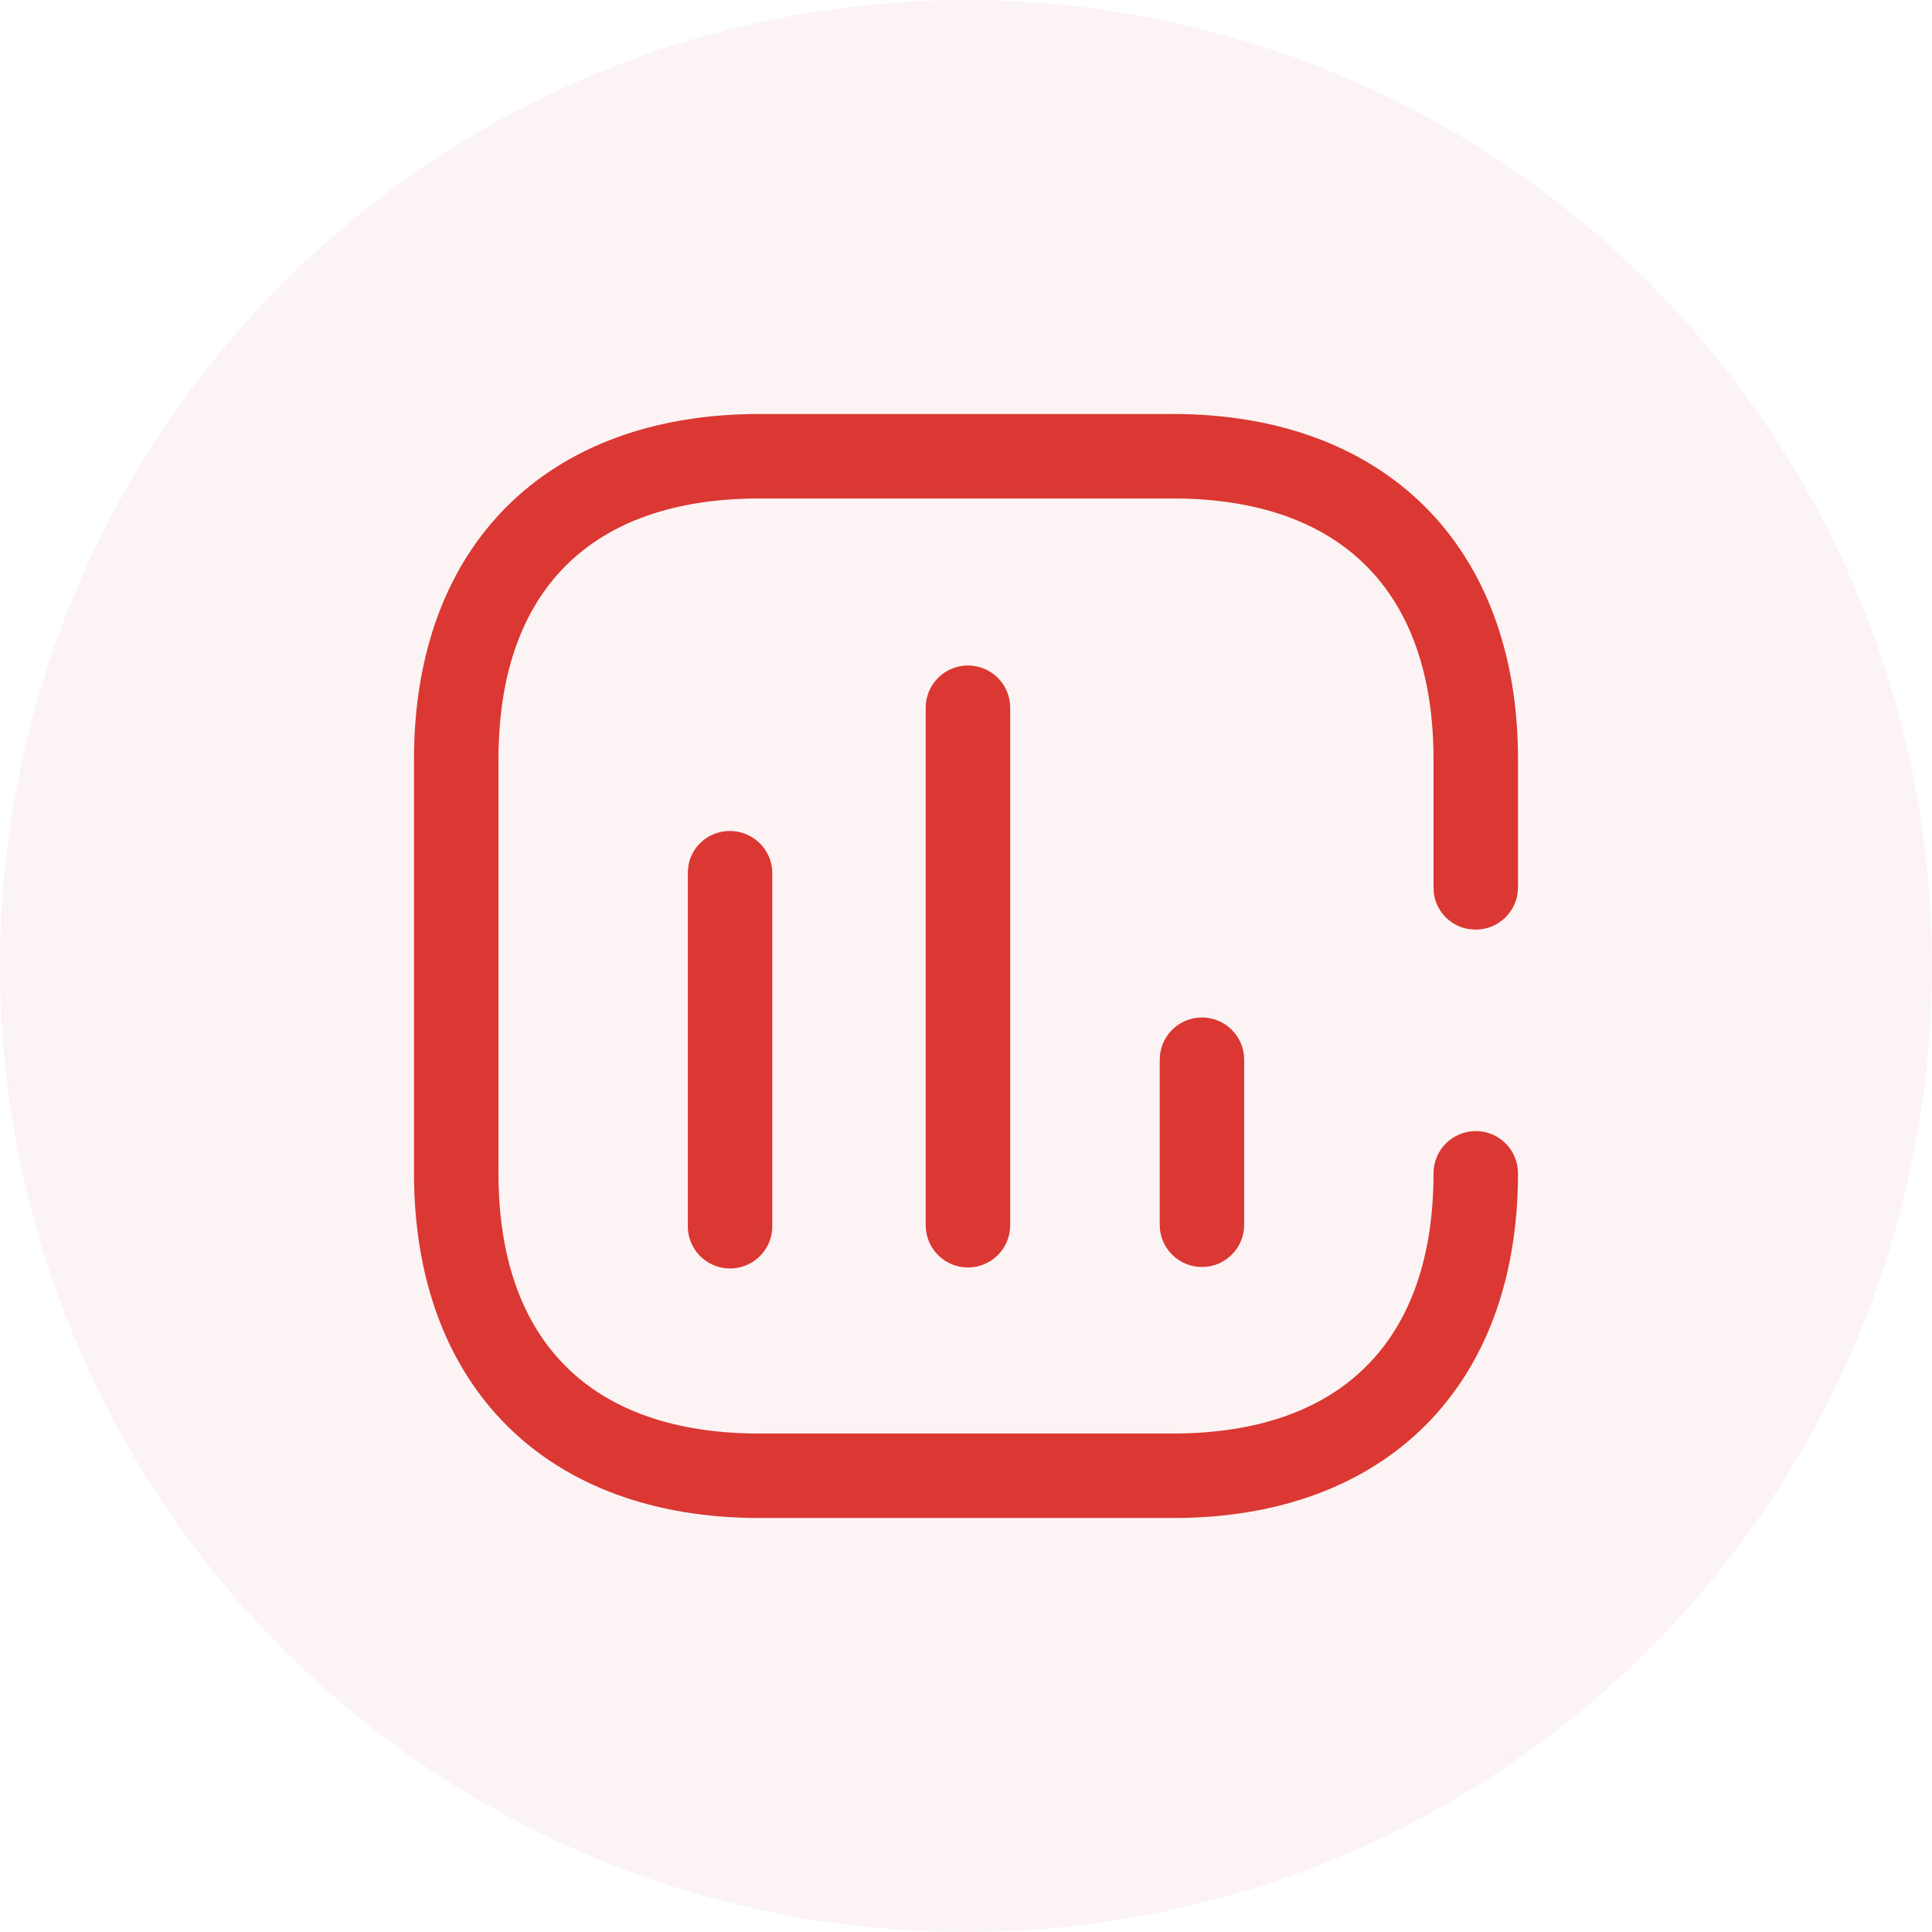
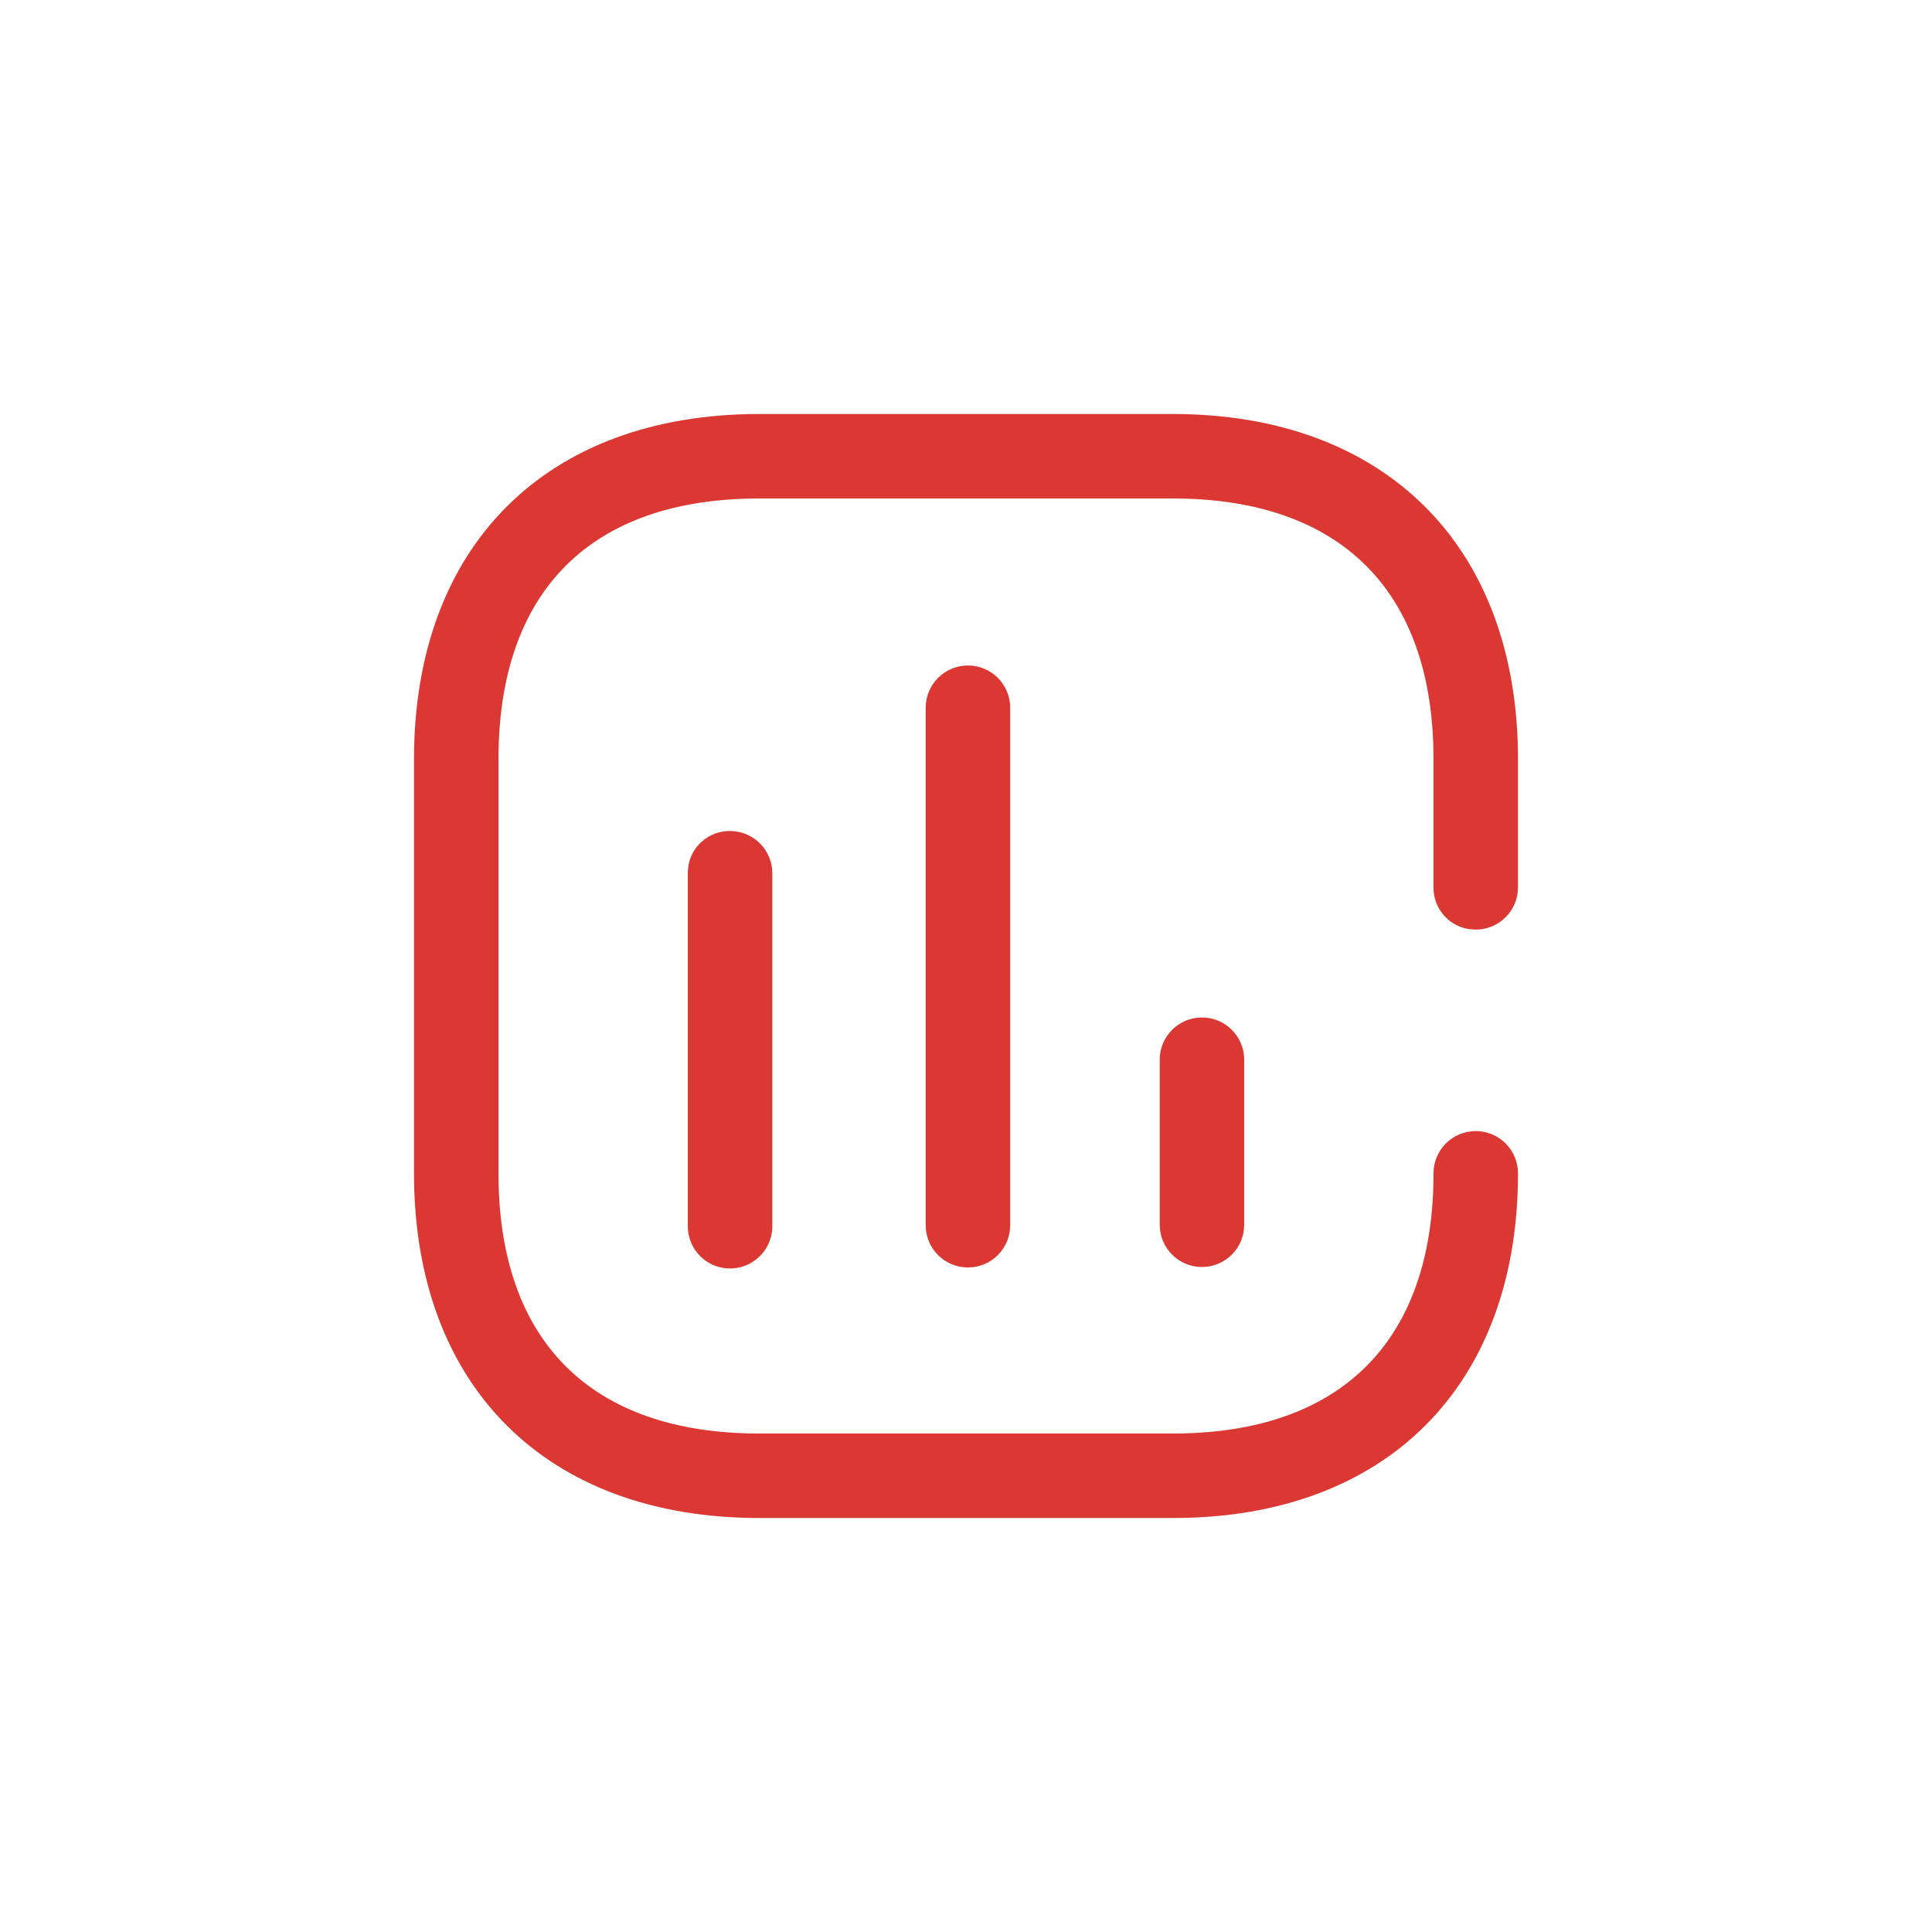
<svg xmlns="http://www.w3.org/2000/svg" width="70" height="70" viewBox="0 0 70 70" fill="none">
-   <circle cx="35" cy="35" r="35" fill="#C41616" fill-opacity="0.05" />
  <path d="M42.493 15C50.18 15 55 19.785 55 27.507V32.15L54.986 32.358C54.885 33.105 54.244 33.681 53.47 33.681H53.452L53.21 33.661C52.893 33.61 52.597 33.458 52.37 33.225C52.085 32.934 51.93 32.54 51.939 32.133V27.507C51.939 21.42 48.58 18.061 42.493 18.061H27.507C21.403 18.061 18.061 21.42 18.061 27.507V42.511C18.061 48.597 21.42 51.939 27.507 51.939H42.493C48.597 51.939 51.939 48.58 51.939 42.511C51.939 41.666 52.624 40.981 53.47 40.981C54.315 40.981 55 41.666 55 42.511C55 50.215 50.215 55 42.511 55H27.507C19.785 55 15 50.215 15 42.511V27.507C15 19.785 19.785 15 27.507 15H42.493ZM26.504 30.11C26.91 30.124 27.294 30.298 27.571 30.595C27.848 30.892 27.996 31.287 27.982 31.693V44.481C27.952 45.326 27.244 45.988 26.398 45.959C25.553 45.929 24.892 45.221 24.921 44.376V31.57L24.948 31.331C25.009 31.017 25.169 30.729 25.407 30.509C25.705 30.235 26.1 30.091 26.504 30.11ZM35.07 24.112C35.916 24.112 36.601 24.797 36.601 25.642V44.393C36.601 45.238 35.916 45.923 35.07 45.923C34.225 45.923 33.54 45.238 33.54 44.393V25.642C33.54 24.797 34.225 24.112 35.07 24.112ZM43.549 36.865C44.394 36.865 45.079 37.55 45.079 38.395V44.376C45.079 45.221 44.394 45.906 43.549 45.906C42.704 45.906 42.019 45.221 42.019 44.376V38.395C42.019 37.55 42.704 36.865 43.549 36.865Z" fill="#DB3833" />
</svg>